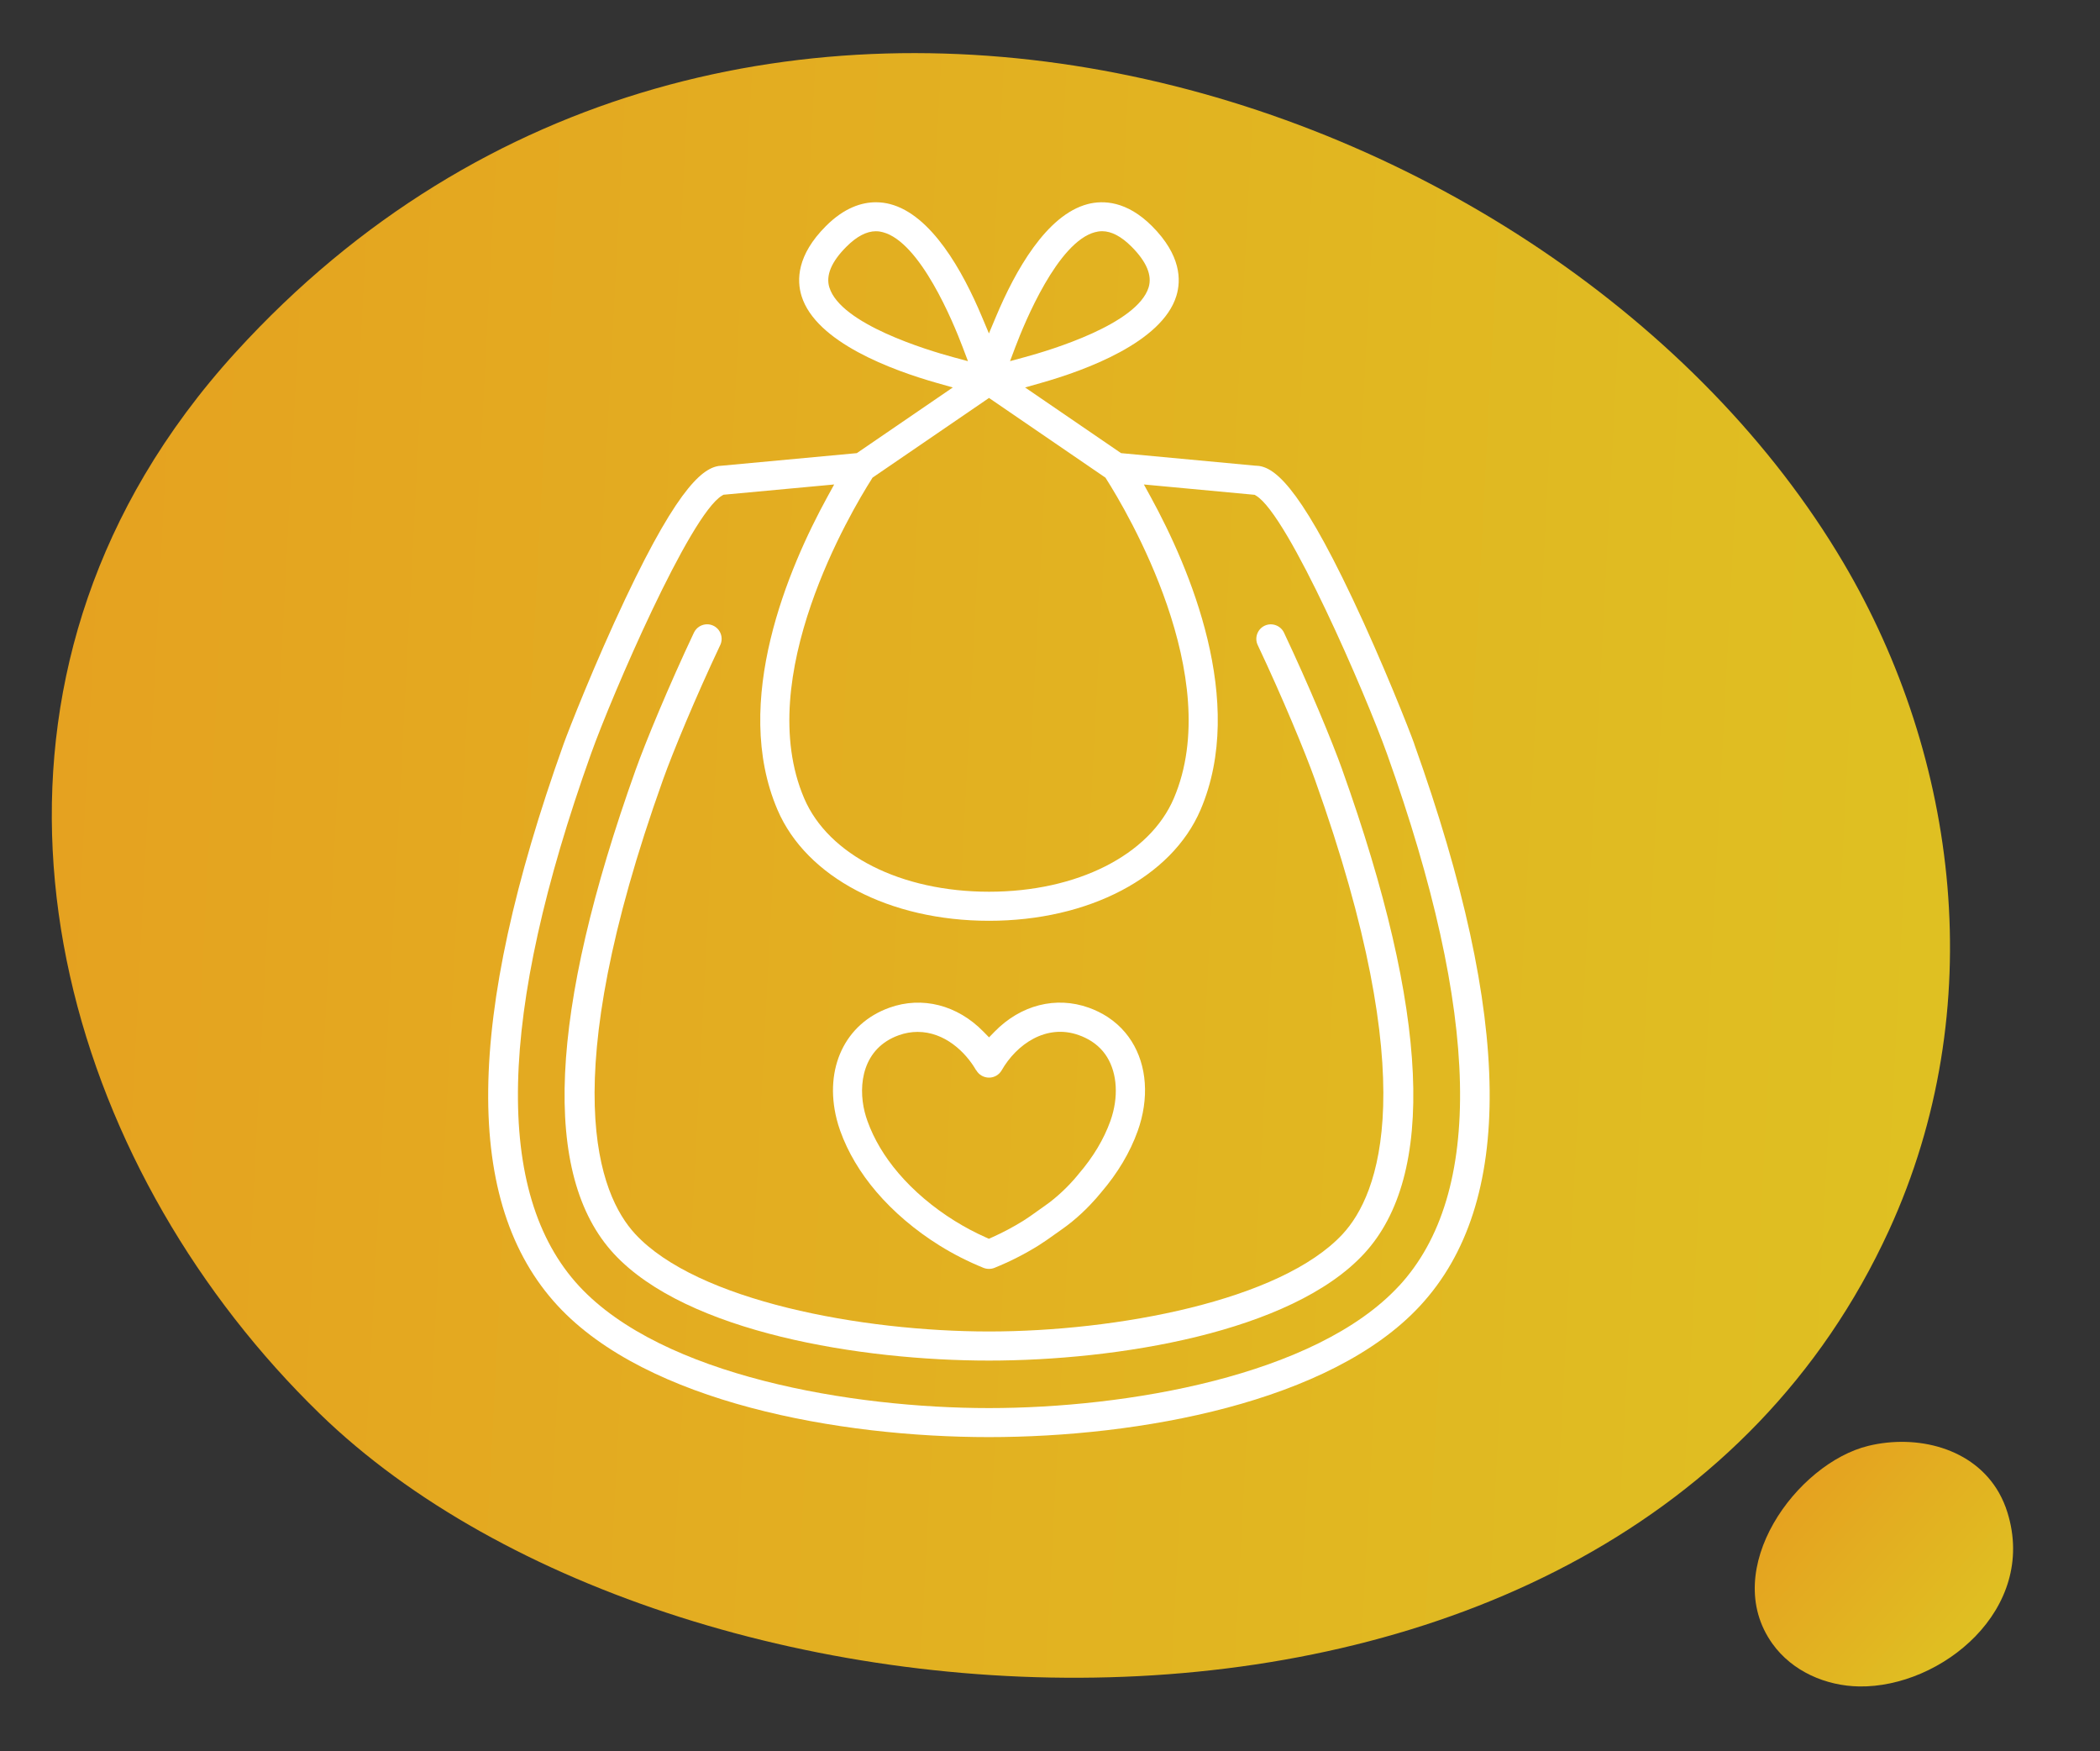
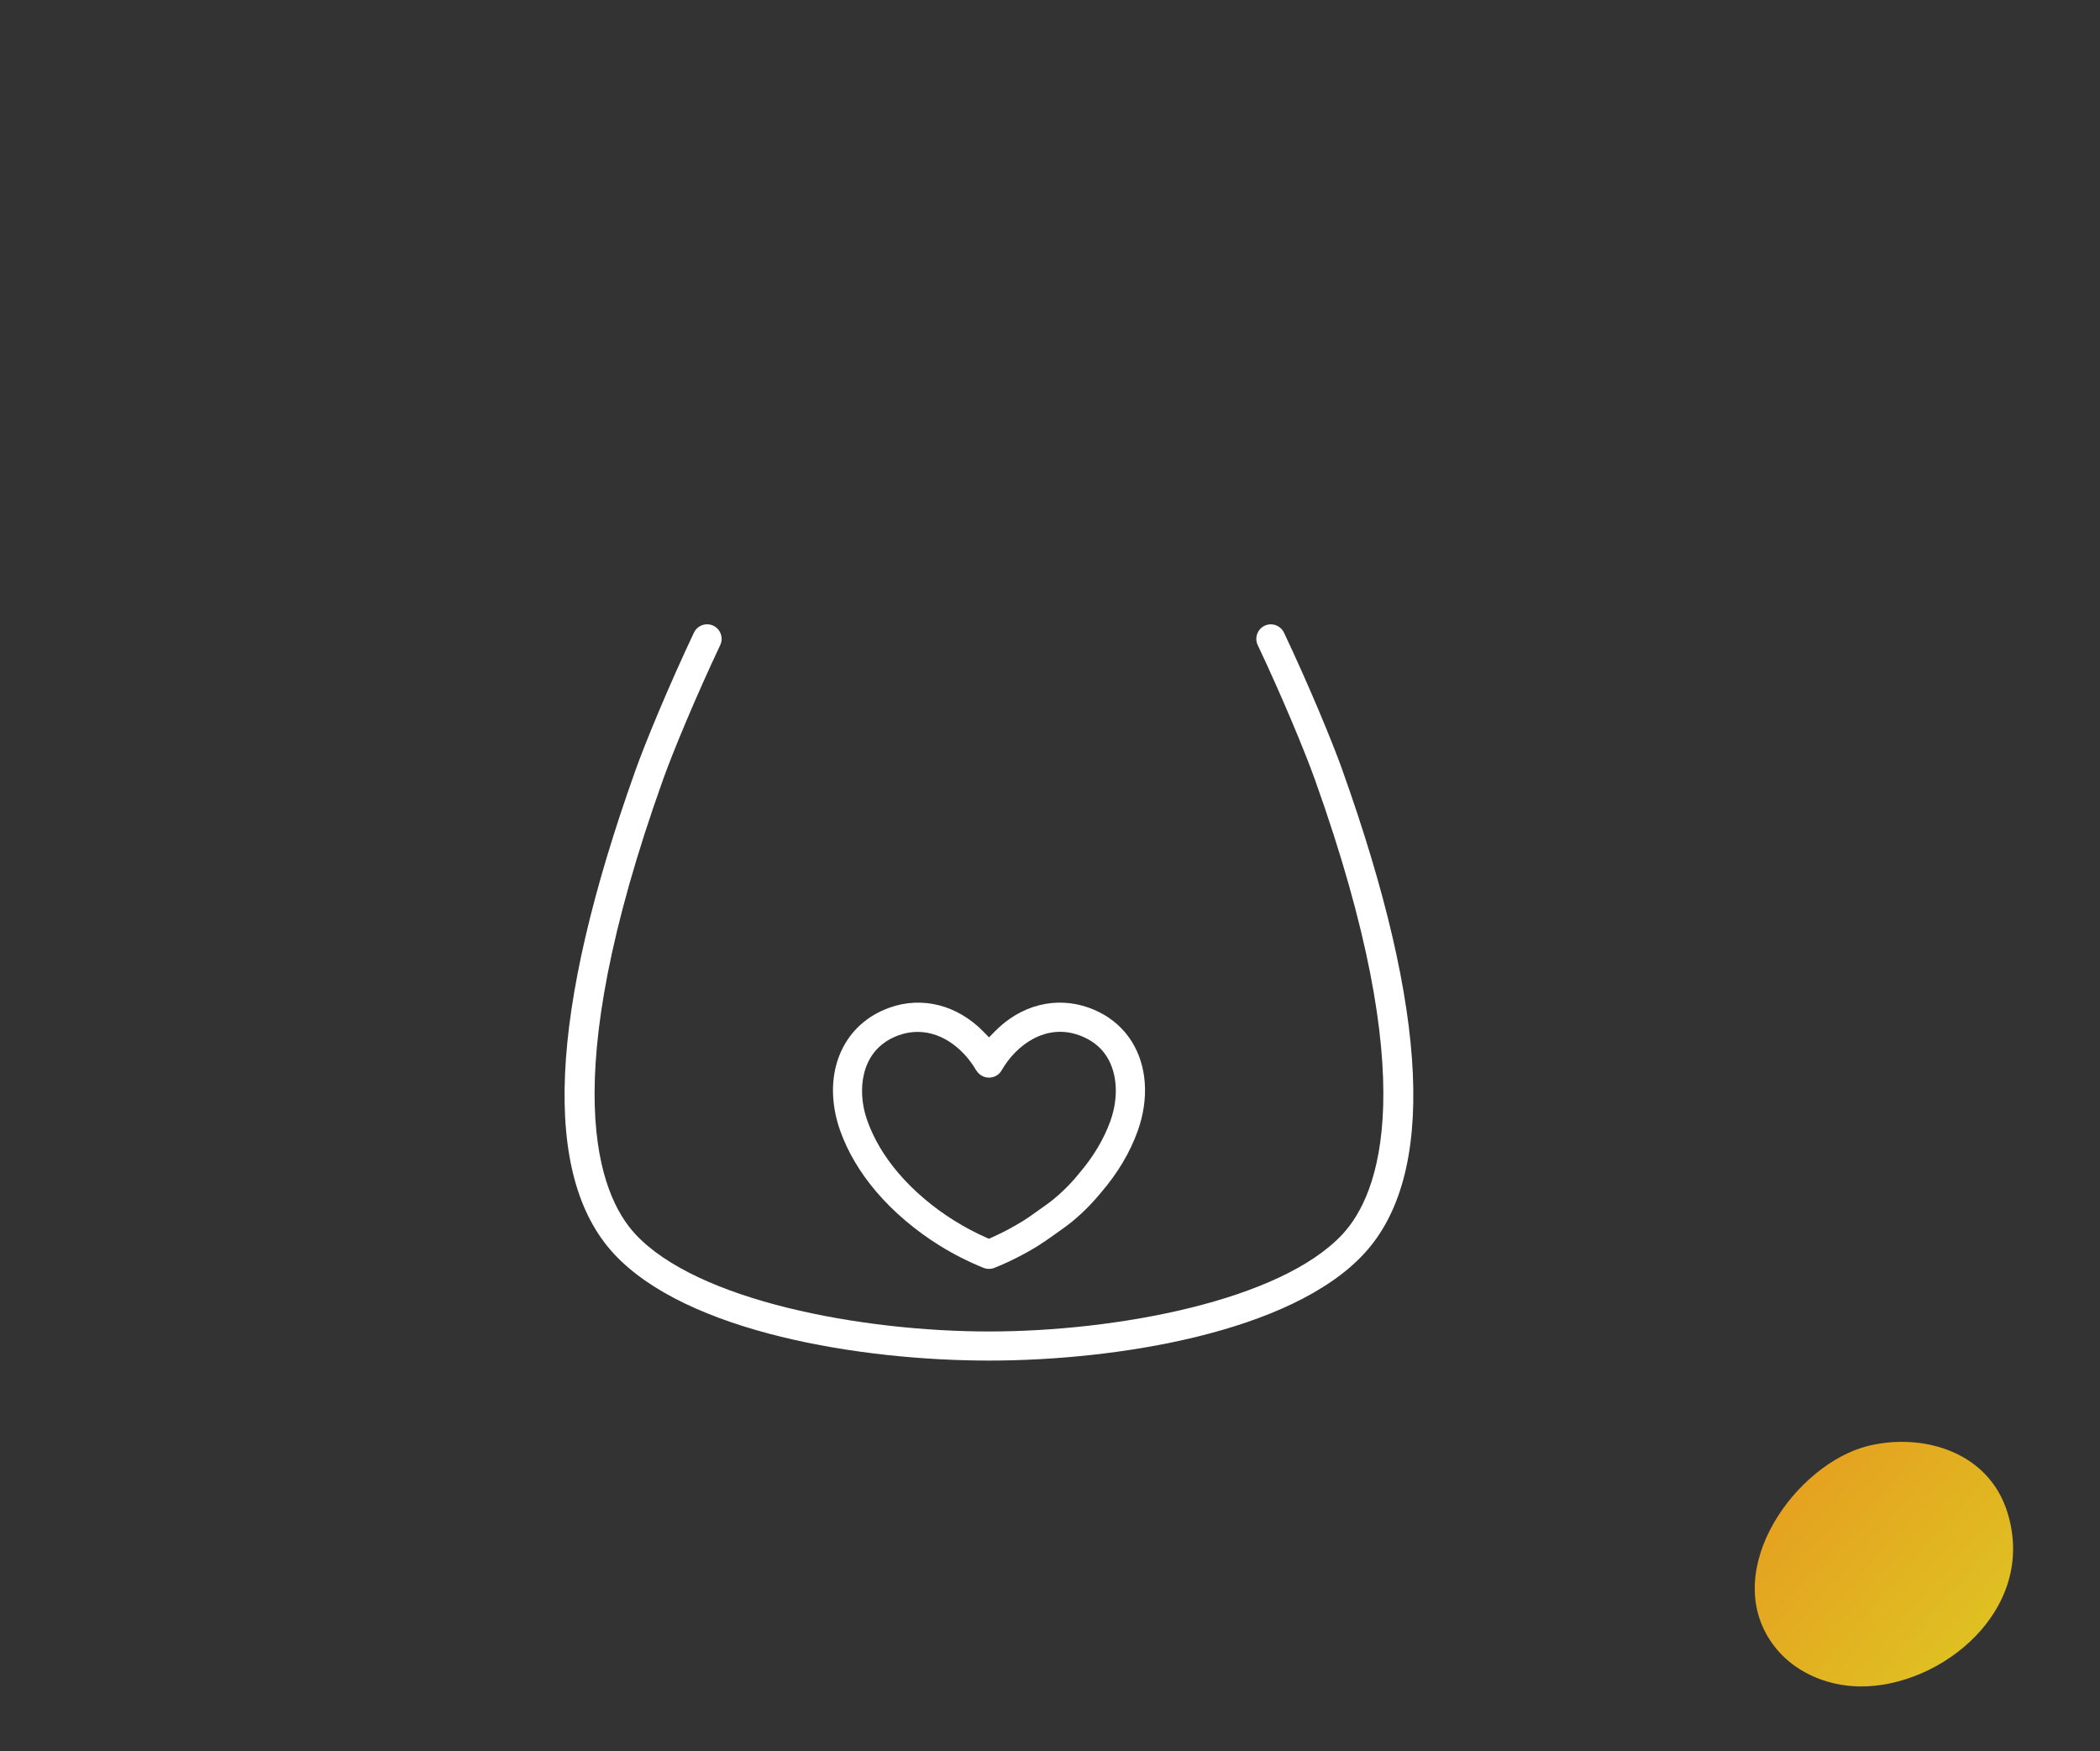
<svg xmlns="http://www.w3.org/2000/svg" id="uuid-88d8ab75-818f-467a-b394-6a1905203672" width="544.3" height="453.74" viewBox="0 0 544.3 453.74">
  <rect x="0" y="0" width="544.3" height="453.74" fill="#333333" stroke="none" />
  <defs>
    <style>.uuid-eccf8f03-c64e-4d47-845d-19ca14f6a4f5{fill:#fff;}.uuid-7807bcb2-9a58-4174-b775-625c5f0bb73d{fill:url(#uuid-fa1f0a20-0d6d-44f7-99d0-dcfd989748f4);}.uuid-d52039d4-b5a0-49ae-9d9a-e1207d028141{fill:url(#uuid-339ce935-aa5a-4afa-848c-7b8a43f586fa);}</style>
    <linearGradient id="uuid-339ce935-aa5a-4afa-848c-7b8a43f586fa" x1="313.8" y1="501.93" x2="228.02" y2="-67.84" gradientTransform="translate(30.99 420.59) rotate(-78.38) scale(.84) skewX(3.27)" gradientUnits="userSpaceOnUse">
      <stop offset="0" stop-color="#dfc022" />
      <stop offset="1" stop-color="#e5a220" />
    </linearGradient>
    <linearGradient id="uuid-fa1f0a20-0d6d-44f7-99d0-dcfd989748f4" x1="460.86" y1="410.67" x2="520.44" y2="410.67" gradientTransform="translate(391.71 -226.79) rotate(41.37)" gradientUnits="userSpaceOnUse">
      <stop offset="0" stop-color="#e5a220" />
      <stop offset="1" stop-color="#dfc022" />
    </linearGradient>
  </defs>
-   <path class="uuid-d52039d4-b5a0-49ae-9d9a-e1207d028141" d="M37.48,123.06c-49.04,83.03-17.7,181.98,45.42,243.29,94.1,91.41,336.44,105.7,406.71-47.55,26.33-57.42,18-122.5-11.83-173C403.82,20.59,188.95-48.98,61.13,91.23c-9.35,10.25-17.19,20.9-23.65,31.83Z" />
  <path class="uuid-7807bcb2-9a58-4174-b775-625c5f0bb73d" d="M518.13,386.84c-6.65-11.75-21.39-15.2-33.84-12.19-18.55,4.48-38.72,31.96-24.9,51.27,5.18,7.24,13.94,10.95,22.51,11.08,21.25.32,46.23-19.94,38.41-45.08-.57-1.84-1.31-3.53-2.18-5.08Z" />
  <path class="uuid-eccf8f03-c64e-4d47-845d-19ca14f6a4f5" d="M230.51,261.13c-11.47,4.09-16.96,15.68-13.66,28.85.25,1.01.57,2.05.94,3.08,1.98,5.52,5.14,10.83,9.38,15.8,4.42,5.17,10.06,9.97,16.31,13.86,3.61,2.25,7.45,4.2,11.43,5.81.87.35,1.95.37,2.85,0,3.98-1.61,7.83-3.56,11.44-5.81,1.38-.86,2.75-1.84,3.97-2.71l.07-.05c.6-.43,1.2-.86,1.81-1.28,4-2.77,7.13-5.96,9.06-8.16.67-.76,1.1-1.3,1.26-1.49l.05-.06c4.29-5,7.48-10.36,9.47-15.92.36-1.01.68-2.05.94-3.08,2.15-8.53.62-16.7-4.19-22.42-1.28-1.52-2.79-2.86-4.49-3.98l-.1-.07c-1.47-.95-3.11-1.76-4.87-2.39-8.51-3.03-17.63-.7-24.39,6.22l-1.44,1.48-1.44-1.47c-6.77-6.93-15.89-9.26-24.39-6.22ZM253.05,277.35c.67,1.17,1.94,1.89,3.3,1.89s2.6-.73,3.27-1.89c3.85-6.72,11.54-12.15,20.01-9.12,1.2.43,2.31.97,3.3,1.61,1.11.72,2.1,1.58,2.93,2.57,3.18,3.79,4.17,9.66,2.65,15.73-.21.82-.45,1.62-.72,2.37-1.7,4.72-4.45,9.31-8.18,13.65-.04.05-.09.11-.13.16-.09.12-.45.56-1.04,1.24-1.35,1.54-4.16,4.49-7.69,6.94-.67.46-1.32.93-1.98,1.4l-.19.14c-1.09.78-2.21,1.58-3.38,2.31-2.58,1.6-5.29,3.04-8.07,4.28l-.82.37-.82-.37c-2.78-1.24-5.49-2.68-8.06-4.28-5.61-3.49-10.65-7.77-14.56-12.36-3.65-4.27-6.34-8.8-8.02-13.46-.28-.77-.52-1.57-.73-2.37-1.78-7.1-.52-16.57,8.88-19.92,1.58-.56,3.2-.85,4.82-.85,6.99,0,12.43,5.15,15.2,9.97Z" />
-   <path class="uuid-eccf8f03-c64e-4d47-845d-19ca14f6a4f5" d="M366.58,192.79h0c-1.23-3.45-8.09-20.93-16.05-37.74-14.26-30.11-20.65-34.28-25.02-34.38h-.14s-34.8-3.25-34.8-3.25l-24.88-17.02,4.13-1.17c11.5-3.26,31.35-10.52,35.07-22.51,1.28-4.12,1.22-10.6-6.3-18.13-6.57-6.57-12.68-6.73-16.64-5.71-10.72,2.78-18.84,17.36-23.77,29.1l-1.86,4.42-1.86-4.42c-4.93-11.74-13.06-26.32-23.77-29.1-1.07-.28-2.3-.47-3.65-.47-3.65,0-8.19,1.38-12.98,6.18-7.53,7.53-7.58,14.01-6.3,18.13,3.72,11.99,23.57,19.25,35.07,22.51l4.13,1.17-24.88,17.02-34.94,3.25c-4.37.11-10.76,4.28-25.01,34.38-7.98,16.84-14.82,34.3-16.05,37.74-25.55,71.45-26.05,119.06-1.53,145.56,23.23,25.1,72.97,34.04,111.77,34.04s88.55-8.94,111.77-34.04c24.52-26.5,24.02-74.11-1.53-145.56ZM283.87,60.16c.33-.09.96-.25,1.79-.25,2.4,0,4.96,1.34,7.61,3.99,3.9,3.91,5.4,7.46,4.44,10.57-2.95,9.5-25.33,16.24-32.12,18.08l-3.8,1.03,1.39-3.69c2.4-6.34,10.98-27.22,20.68-29.74h0M214.96,74.48h0c-.96-3.11.53-6.67,4.44-10.57,2.65-2.65,5.21-3.99,7.62-3.99.84,0,1.46.16,1.8.25,9.68,2.51,18.27,23.39,20.67,29.73l1.4,3.69-3.81-1.03c-6.79-1.84-29.17-8.58-32.11-18.07ZM225.94,124.11l.22-.35.34-.23,29.84-20.41,30.18,20.65.22.35c5.28,8.31,30.93,51.35,17.5,82.76-6.29,14.7-25.09,24.19-47.9,24.19s-41.61-9.5-47.9-24.19c-13.44-31.41,12.22-74.45,17.5-82.76ZM362.58,333.24h0c-21.6,23.34-70.74,31.63-106.25,31.63s-84.64-8.28-106.24-31.62c-22.12-23.91-21.08-70.31,3.09-137.91,5.45-15.24,25.59-61.92,33.94-66.9l.4-.24.46-.04c1.61-.14,7.32-.67,24.46-2.27l3.77-.35-1.82,3.32c-9.96,18.19-24.89,52.91-12.87,80.98,7.47,17.47,29,28.76,54.83,28.76s47.35-11.29,54.82-28.76c12.01-28.07-2.91-62.78-12.87-80.98l-1.82-3.32,28.72,2.68.39.24c8.36,5.05,28.47,51.67,33.91,66.88,24.17,67.6,25.21,114,3.09,137.91Z" />
  <path class="uuid-eccf8f03-c64e-4d47-845d-19ca14f6a4f5" d="M347.91,199.47c-2.6-7.27-8.62-21.81-15.11-35.53-.89-1.87-3.14-2.68-5.02-1.8-1.87.89-2.68,3.14-1.79,5.01,6.39,13.52,12.29,27.77,14.82,34.85,28.18,78.79,16.61,107.6,7.21,117.76-16.07,17.36-58.79,25.26-91.69,25.26s-75.63-7.91-91.69-25.26c-9.4-10.16-20.96-38.97,7.22-117.76,2.53-7.08,8.43-21.33,14.82-34.85.89-1.88.08-4.13-1.8-5.02-.52-.24-1.06-.36-1.6-.36-1.41,0-2.77.8-3.42,2.16-6.5,13.77-12.52,28.3-15.1,35.53-22.51,62.95-24.41,105.14-5.65,125.42,18.91,20.43,64.19,27.68,97.22,27.68s78.31-7.25,97.21-27.68c18.76-20.27,16.86-62.47-5.64-125.41Z" />
</svg>